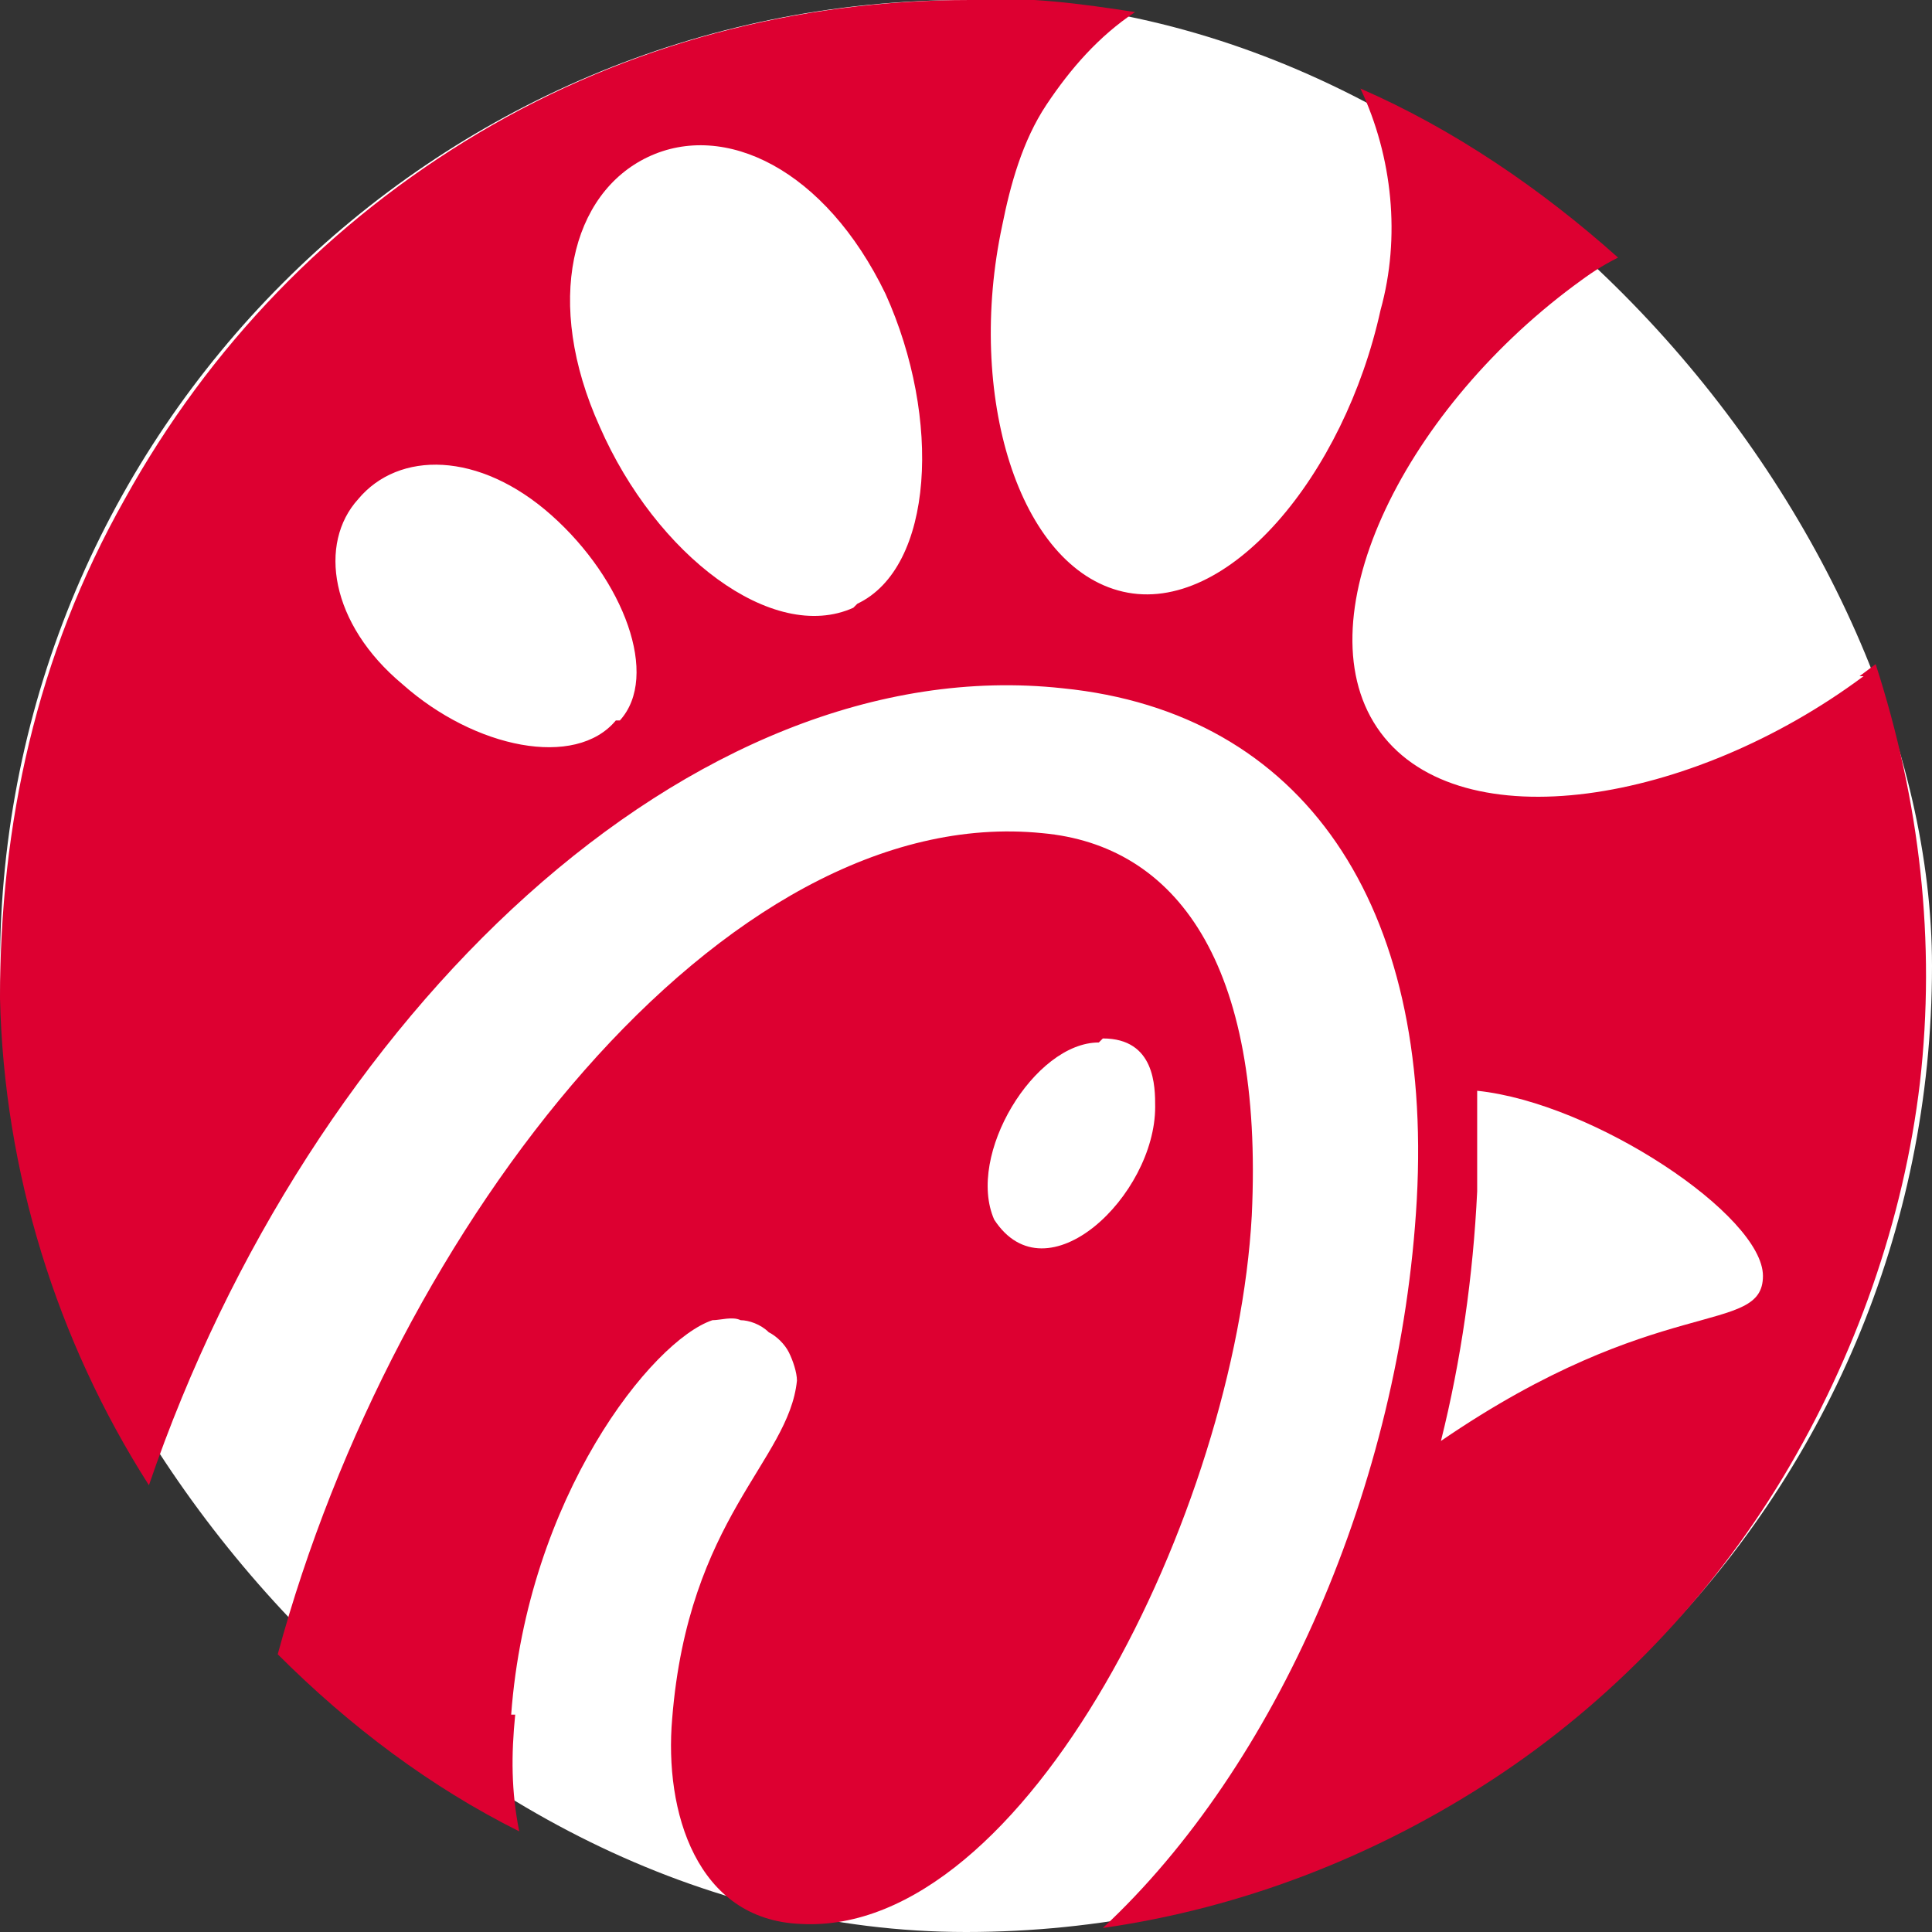
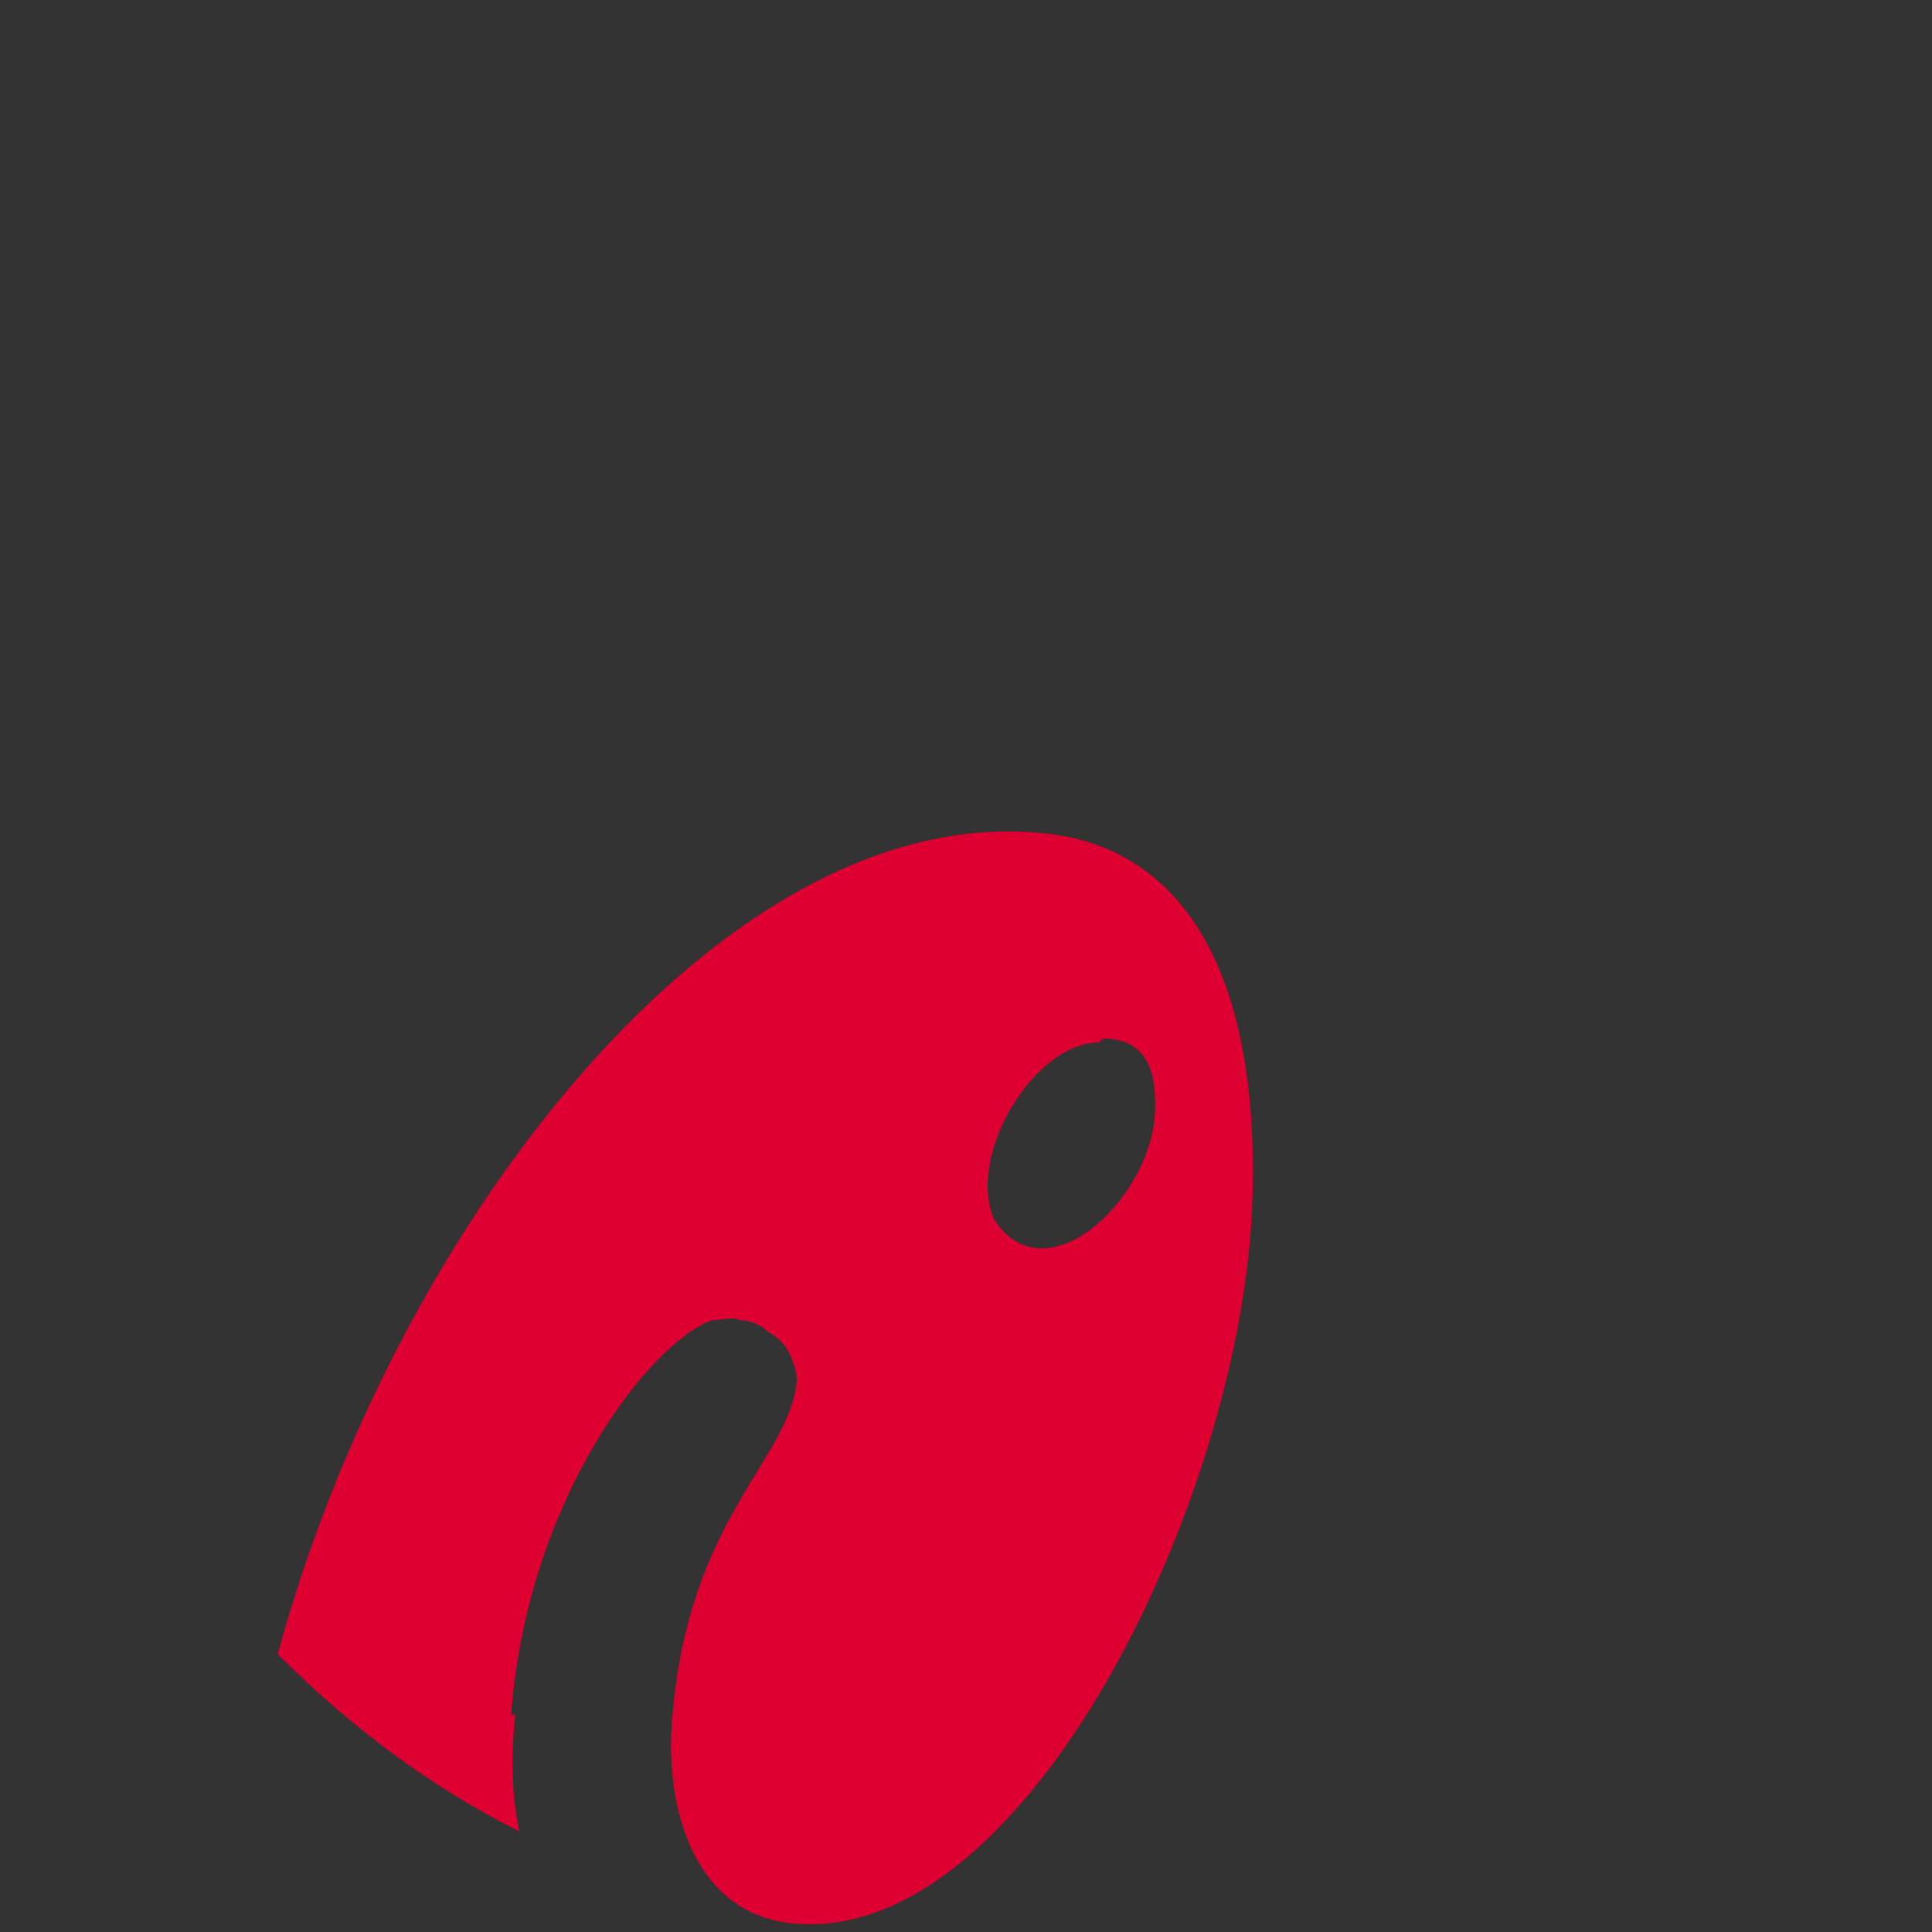
<svg xmlns="http://www.w3.org/2000/svg" id="Layer_1" version="1.1" viewBox="0 0 48 48">
  <rect x="0" y="0" width="48" height="48" fill="#333333" stroke="none" />
  <defs>
    <style> .st0 { fill: #dd0031; } .st1 { fill: #fff; } </style>
  </defs>
-   <rect class="st1" x="0" y="0" width="48" height="48" rx="24" ry="24" />
  <g>
-     <path class="st0" d="M35.8,35.8c.5-2,.8-4.1.9-6.2,0-.8,0-1.7,0-2.5,2.9.3,7.1,3.1,7.1,4.6s-2.6.4-8,4.1h0ZM21.2,15.1c-2,.9-4.9-1.3-6.3-4.5-1.4-3.1-.7-5.8,1.2-6.7,1.9-.9,4.4.3,5.9,3.4,1.4,3.1,1.2,6.8-.7,7.7ZM15.3,17.9c-1,1.2-3.5.7-5.3-.9-1.8-1.5-2.1-3.5-1.1-4.6,1-1.2,3-1.2,4.8.4,1.8,1.6,2.7,4,1.7,5.1ZM46.3,16.8c-4.3,3.2-10,4.1-12,1.4-2-2.7.5-7.9,4.8-11.1.4-.3.7-.5,1.1-.7-1.9-1.7-4.1-3.2-6.4-4.2.8,1.7,1,3.7.5,5.5-.9,4.1-3.8,7.6-6.4,7s-3.9-4.9-3-9.1c.2-1,.5-2.1,1.1-3,.6-.9,1.3-1.7,2.2-2.3-1.3-.2-2.7-.4-4.1-.3-4.3,0-8.5,1.1-12.2,3.3-3.7,2.2-6.7,5.3-8.8,9.1C.9,16.3,0,20.5,0,24.8c.1,4.3,1.4,8.5,3.7,12.1,4-11.7,13.5-20.8,22.7-19.8,6,.6,9.2,5.4,8.8,12.7-.4,7.1-3.5,14.1-7.8,18.1,3.5-.5,6.8-1.8,9.7-3.7s5.4-4.5,7.2-7.5c1.8-3,3-6.4,3.4-9.8.4-3.5,0-7-1.1-10.4l-.4.3" />
    <path class="st0" d="M27.4,25.8c1.3,0,1.3,1.2,1.3,1.7,0,2.2-2.7,4.8-4,2.8-.7-1.6,1-4.4,2.6-4.4h0ZM12.7,42.6c.4-5.4,3.5-9.3,5-9.8.2,0,.5-.1.7,0,.2,0,.5.1.7.3.2.1.4.3.5.5.1.2.2.5.2.7-.2,2-2.7,3.4-3.1,8.4-.2,2.3.6,5,3.2,5.1,5.6.3,10.8-10.3,11.2-17.6.3-6.3-1.9-9.2-5.2-9.5-7.9-.8-16.1,9.7-19,20.4,1.8,1.8,3.8,3.3,6,4.4-.2-1-.2-1.9-.1-2.9" />
  </g>
</svg>